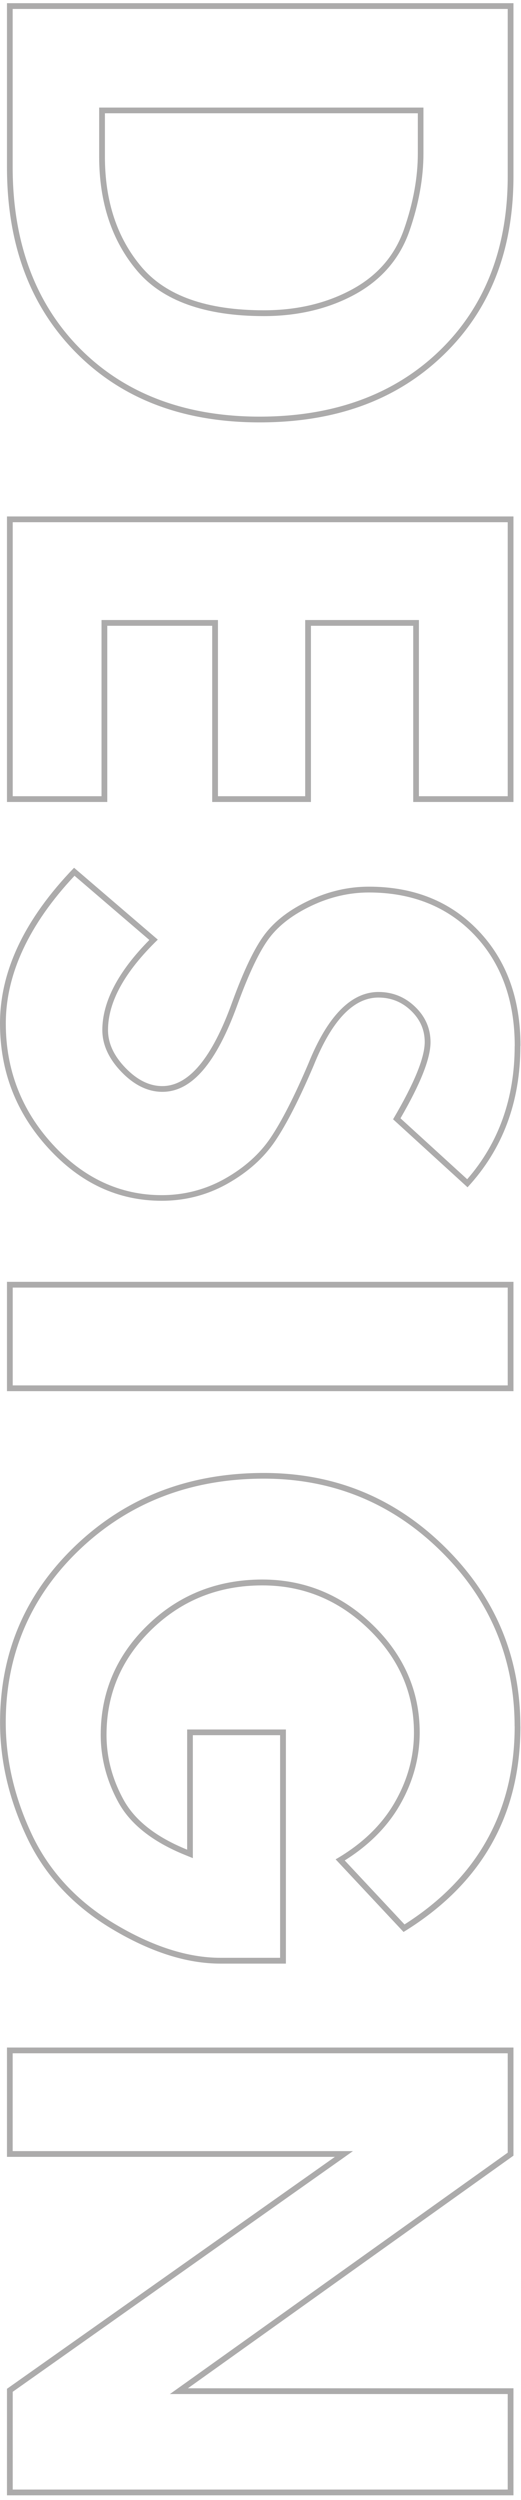
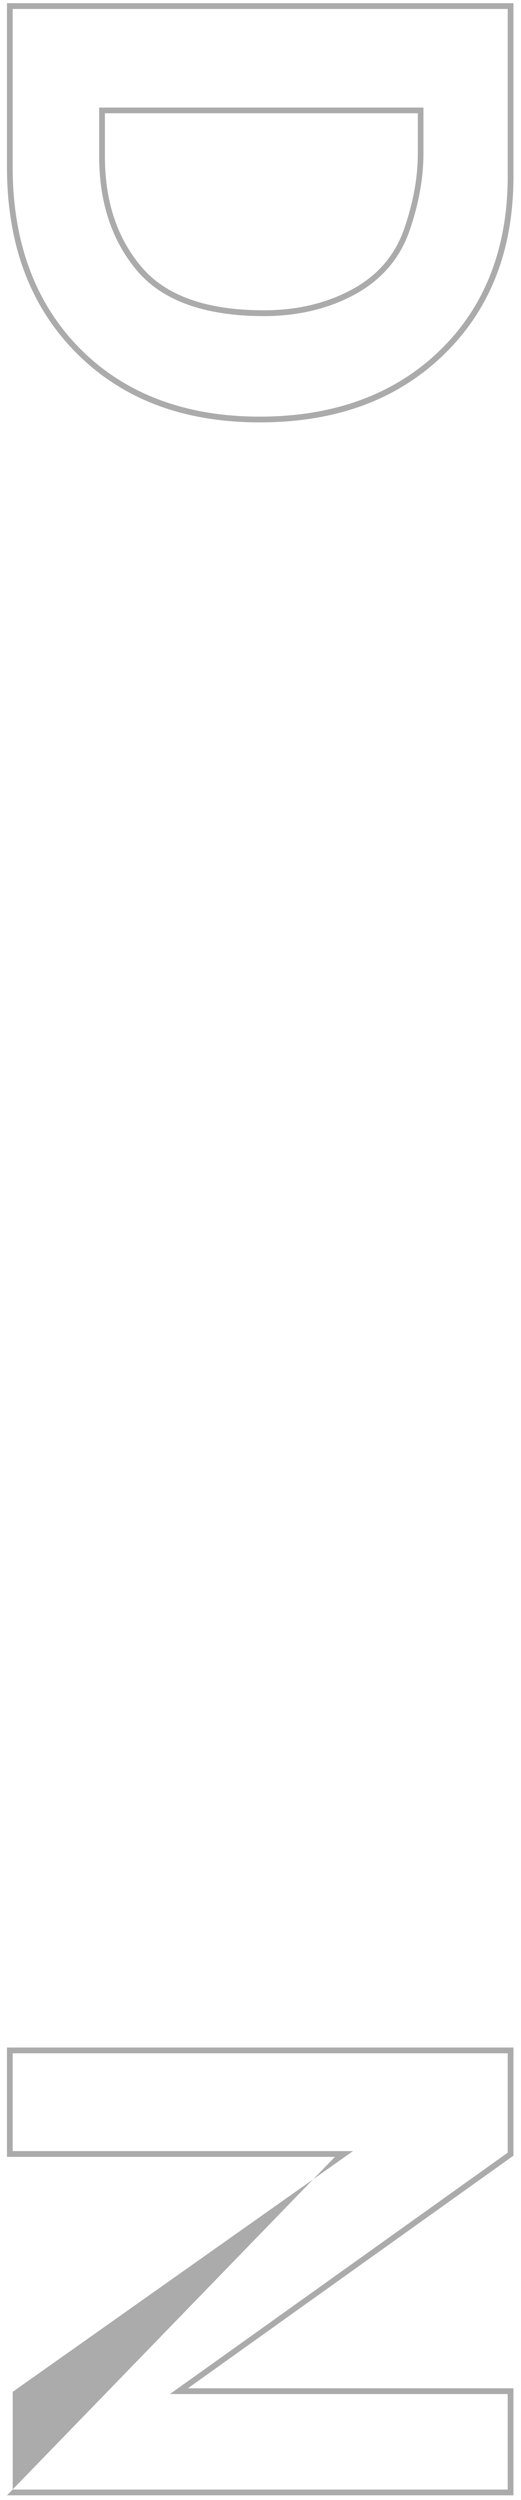
<svg xmlns="http://www.w3.org/2000/svg" width="67" height="321" viewBox="0 0 67 321" fill="none">
  <path d="M65.291 22.635C65.291 31.871 62.346 39.405 56.536 45.023C50.719 50.647 42.933 53.497 33.386 53.497C23.839 53.497 16.046 50.559 10.295 44.764C4.545 38.969 1.629 31.124 1.629 21.451L1.629 1.15L65.291 1.15L65.291 22.635ZM12.752 13.806L12.752 20.104C12.752 26.01 14.395 30.946 17.637 34.773C20.908 38.636 26.392 40.59 33.926 40.59C38.3 40.59 42.23 39.657 45.612 37.822C49.054 35.949 51.422 33.203 52.658 29.651C53.857 26.195 54.456 22.85 54.456 19.712L54.456 13.813L12.745 13.813M66.031 22.635L66.031 0.41L0.896 0.41L0.896 21.444C0.896 31.368 3.856 39.309 9.777 45.282C15.698 51.254 23.572 54.237 33.393 54.237C43.214 54.237 51.074 51.343 57.054 45.556C63.041 39.768 66.031 32.123 66.031 22.635ZM13.492 14.546L53.731 14.546L53.731 19.704C53.731 22.783 53.146 26.01 51.97 29.399C50.793 32.789 48.565 35.379 45.272 37.163C41.978 38.947 38.204 39.842 33.934 39.842C26.592 39.842 21.352 37.992 18.207 34.284C15.061 30.576 13.492 25.854 13.492 20.096L13.492 14.538L13.492 14.546Z" fill="#ACABAB" />
-   <path d="M65.291 102.238L53.872 102.238L53.872 79.614L39.247 79.614L39.247 102.238L28.028 102.238L28.028 79.614L13.056 79.614L13.056 102.238L1.636 102.238L1.636 67.055L65.291 67.055L65.291 102.238ZM66.031 102.978L66.031 66.314L0.896 66.314L0.896 102.978L13.796 102.978L13.796 80.354L27.288 80.354L27.288 102.978L39.987 102.978L39.987 80.354L53.139 80.354L53.139 102.978L66.031 102.978Z" fill="#ACABAB" />
-   <path d="M66.186 134.307C66.186 141.027 64.129 146.778 60.08 151.418L51.503 143.595C54.1 139.111 55.366 135.906 55.366 133.819C55.366 132.065 54.7 130.533 53.375 129.267C52.065 128.009 50.481 127.373 48.676 127.373C45.153 127.373 42.118 130.466 39.661 136.557C37.87 140.761 36.227 143.973 34.791 146.104C33.393 148.177 31.417 149.945 28.915 151.352C26.428 152.75 23.69 153.461 20.797 153.461C15.446 153.461 10.724 151.263 6.757 146.926C2.768 142.574 0.747 137.357 0.747 131.428C0.747 125.086 3.723 118.699 9.584 112.453L19.205 120.697C15.194 124.753 13.159 128.638 13.159 132.265C13.159 134.145 13.988 135.95 15.616 137.638C17.251 139.333 19.02 140.198 20.878 140.198C24.66 140.198 27.82 136.52 30.558 128.949C32.024 124.938 33.4 122.059 34.658 120.409C35.887 118.788 37.715 117.404 40.091 116.286C42.474 115.161 44.946 114.599 47.44 114.599C52.99 114.599 57.549 116.427 60.991 120.024C64.439 123.635 66.194 128.438 66.194 134.293M66.934 134.293C66.934 128.209 65.128 123.28 61.523 119.506C57.919 115.739 53.22 113.851 47.432 113.851C44.82 113.851 42.266 114.436 39.765 115.613C37.263 116.789 35.369 118.233 34.059 119.957C32.749 121.674 31.35 124.59 29.855 128.69C27.265 135.869 24.267 139.458 20.87 139.458C19.22 139.458 17.644 138.681 16.141 137.127C14.639 135.573 13.891 133.952 13.891 132.265C13.891 128.66 16.023 124.79 20.293 120.653L9.525 111.424C3.175 118.003 -3.8726e-05 124.671 -3.90208e-05 131.414C-3.92896e-05 137.564 2.065 142.9 6.202 147.414C10.339 151.929 15.194 154.186 20.789 154.186C23.831 154.186 26.658 153.453 29.27 151.981C31.883 150.508 33.926 148.68 35.398 146.497C36.871 144.313 38.514 141.087 40.335 136.824C42.681 130.999 45.464 128.091 48.668 128.091C50.289 128.091 51.688 128.653 52.857 129.778C54.034 130.903 54.618 132.243 54.618 133.797C54.618 135.817 53.264 139.118 50.548 143.721L60.125 152.454C64.654 147.562 66.919 141.508 66.919 134.3L66.934 134.293Z" fill="#ACABAB" />
-   <path d="M65.291 177.891L1.636 177.891L1.636 165.332L65.291 165.332L65.291 177.891ZM66.031 178.631L66.031 164.592L0.896 164.592L0.896 178.631L66.031 178.631Z" fill="#ACABAB" />
-   <path d="M66.186 221.66C66.186 232.576 61.419 241.131 52.02 247.104L44.331 238.889C47.41 236.965 49.778 234.596 51.369 231.858C53.101 228.883 53.974 225.715 53.974 222.459C53.974 217.182 51.946 212.534 47.943 208.656C43.946 204.778 39.165 202.817 33.733 202.817C27.968 202.817 23.016 204.778 19.005 208.656C14.986 212.534 12.951 217.278 12.951 222.755C12.951 225.745 13.713 228.661 15.223 231.422C16.755 234.226 19.634 236.498 23.779 238.178L24.8 238.593L24.8 222.807L36.02 222.807L36.02 251.389L28.33 251.389C24.156 251.389 19.582 249.924 14.742 247.03C9.917 244.144 6.342 240.295 4.114 235.588C1.872 230.852 0.74 225.997 0.74 221.171C0.74 212.431 3.952 204.949 10.279 198.939C16.622 192.915 24.578 189.865 33.933 189.865C42.784 189.865 50.451 193.003 56.727 199.205C63.003 205.4 66.178 212.956 66.178 221.675M66.918 221.675C66.918 212.712 63.692 205.045 57.245 198.68C50.799 192.315 43.021 189.133 33.933 189.133C24.341 189.133 16.289 192.226 9.776 198.406C3.263 204.593 0.007 212.179 0.007 221.179C0.007 226.137 1.154 231.051 3.456 235.914C5.75 240.776 9.391 244.691 14.372 247.674C19.346 250.649 24.001 252.137 28.338 252.137L36.767 252.137L36.767 222.074L24.067 222.074L24.067 237.505C20.063 235.884 17.34 233.745 15.882 231.081C14.424 228.417 13.699 225.649 13.699 222.77C13.699 217.478 15.638 212.956 19.53 209.204C23.416 205.452 28.152 203.572 33.74 203.572C38.995 203.572 43.561 205.452 47.432 209.204C51.303 212.956 53.234 217.382 53.234 222.474C53.234 225.612 52.398 228.624 50.725 231.503C49.053 234.382 46.536 236.795 43.161 238.748L51.895 248.074C61.915 241.923 66.926 233.124 66.926 221.682L66.918 221.675Z" fill="#ACABAB" />
-   <path d="M65.291 319.67L1.636 319.67L1.636 307.118L43.488 277.558L45.39 276.212L1.629 276.212L1.629 263.652L65.291 263.652L65.291 276.411L23.728 306.067L21.848 307.406L65.291 307.406L65.291 319.67ZM66.031 320.41L66.031 306.666L24.164 306.666L66.031 276.796L66.031 262.912L0.896 262.912L0.896 276.952L43.066 276.952L0.896 306.733L0.896 320.41L66.031 320.41Z" fill="#ACABAB" />
+   <path d="M65.291 319.67L1.636 319.67L1.636 307.118L43.488 277.558L45.39 276.212L1.629 276.212L1.629 263.652L65.291 263.652L65.291 276.411L23.728 306.067L21.848 307.406L65.291 307.406L65.291 319.67ZM66.031 320.41L66.031 306.666L24.164 306.666L66.031 276.796L66.031 262.912L0.896 262.912L0.896 276.952L43.066 276.952L0.896 320.41L66.031 320.41Z" fill="#ACABAB" />
</svg>